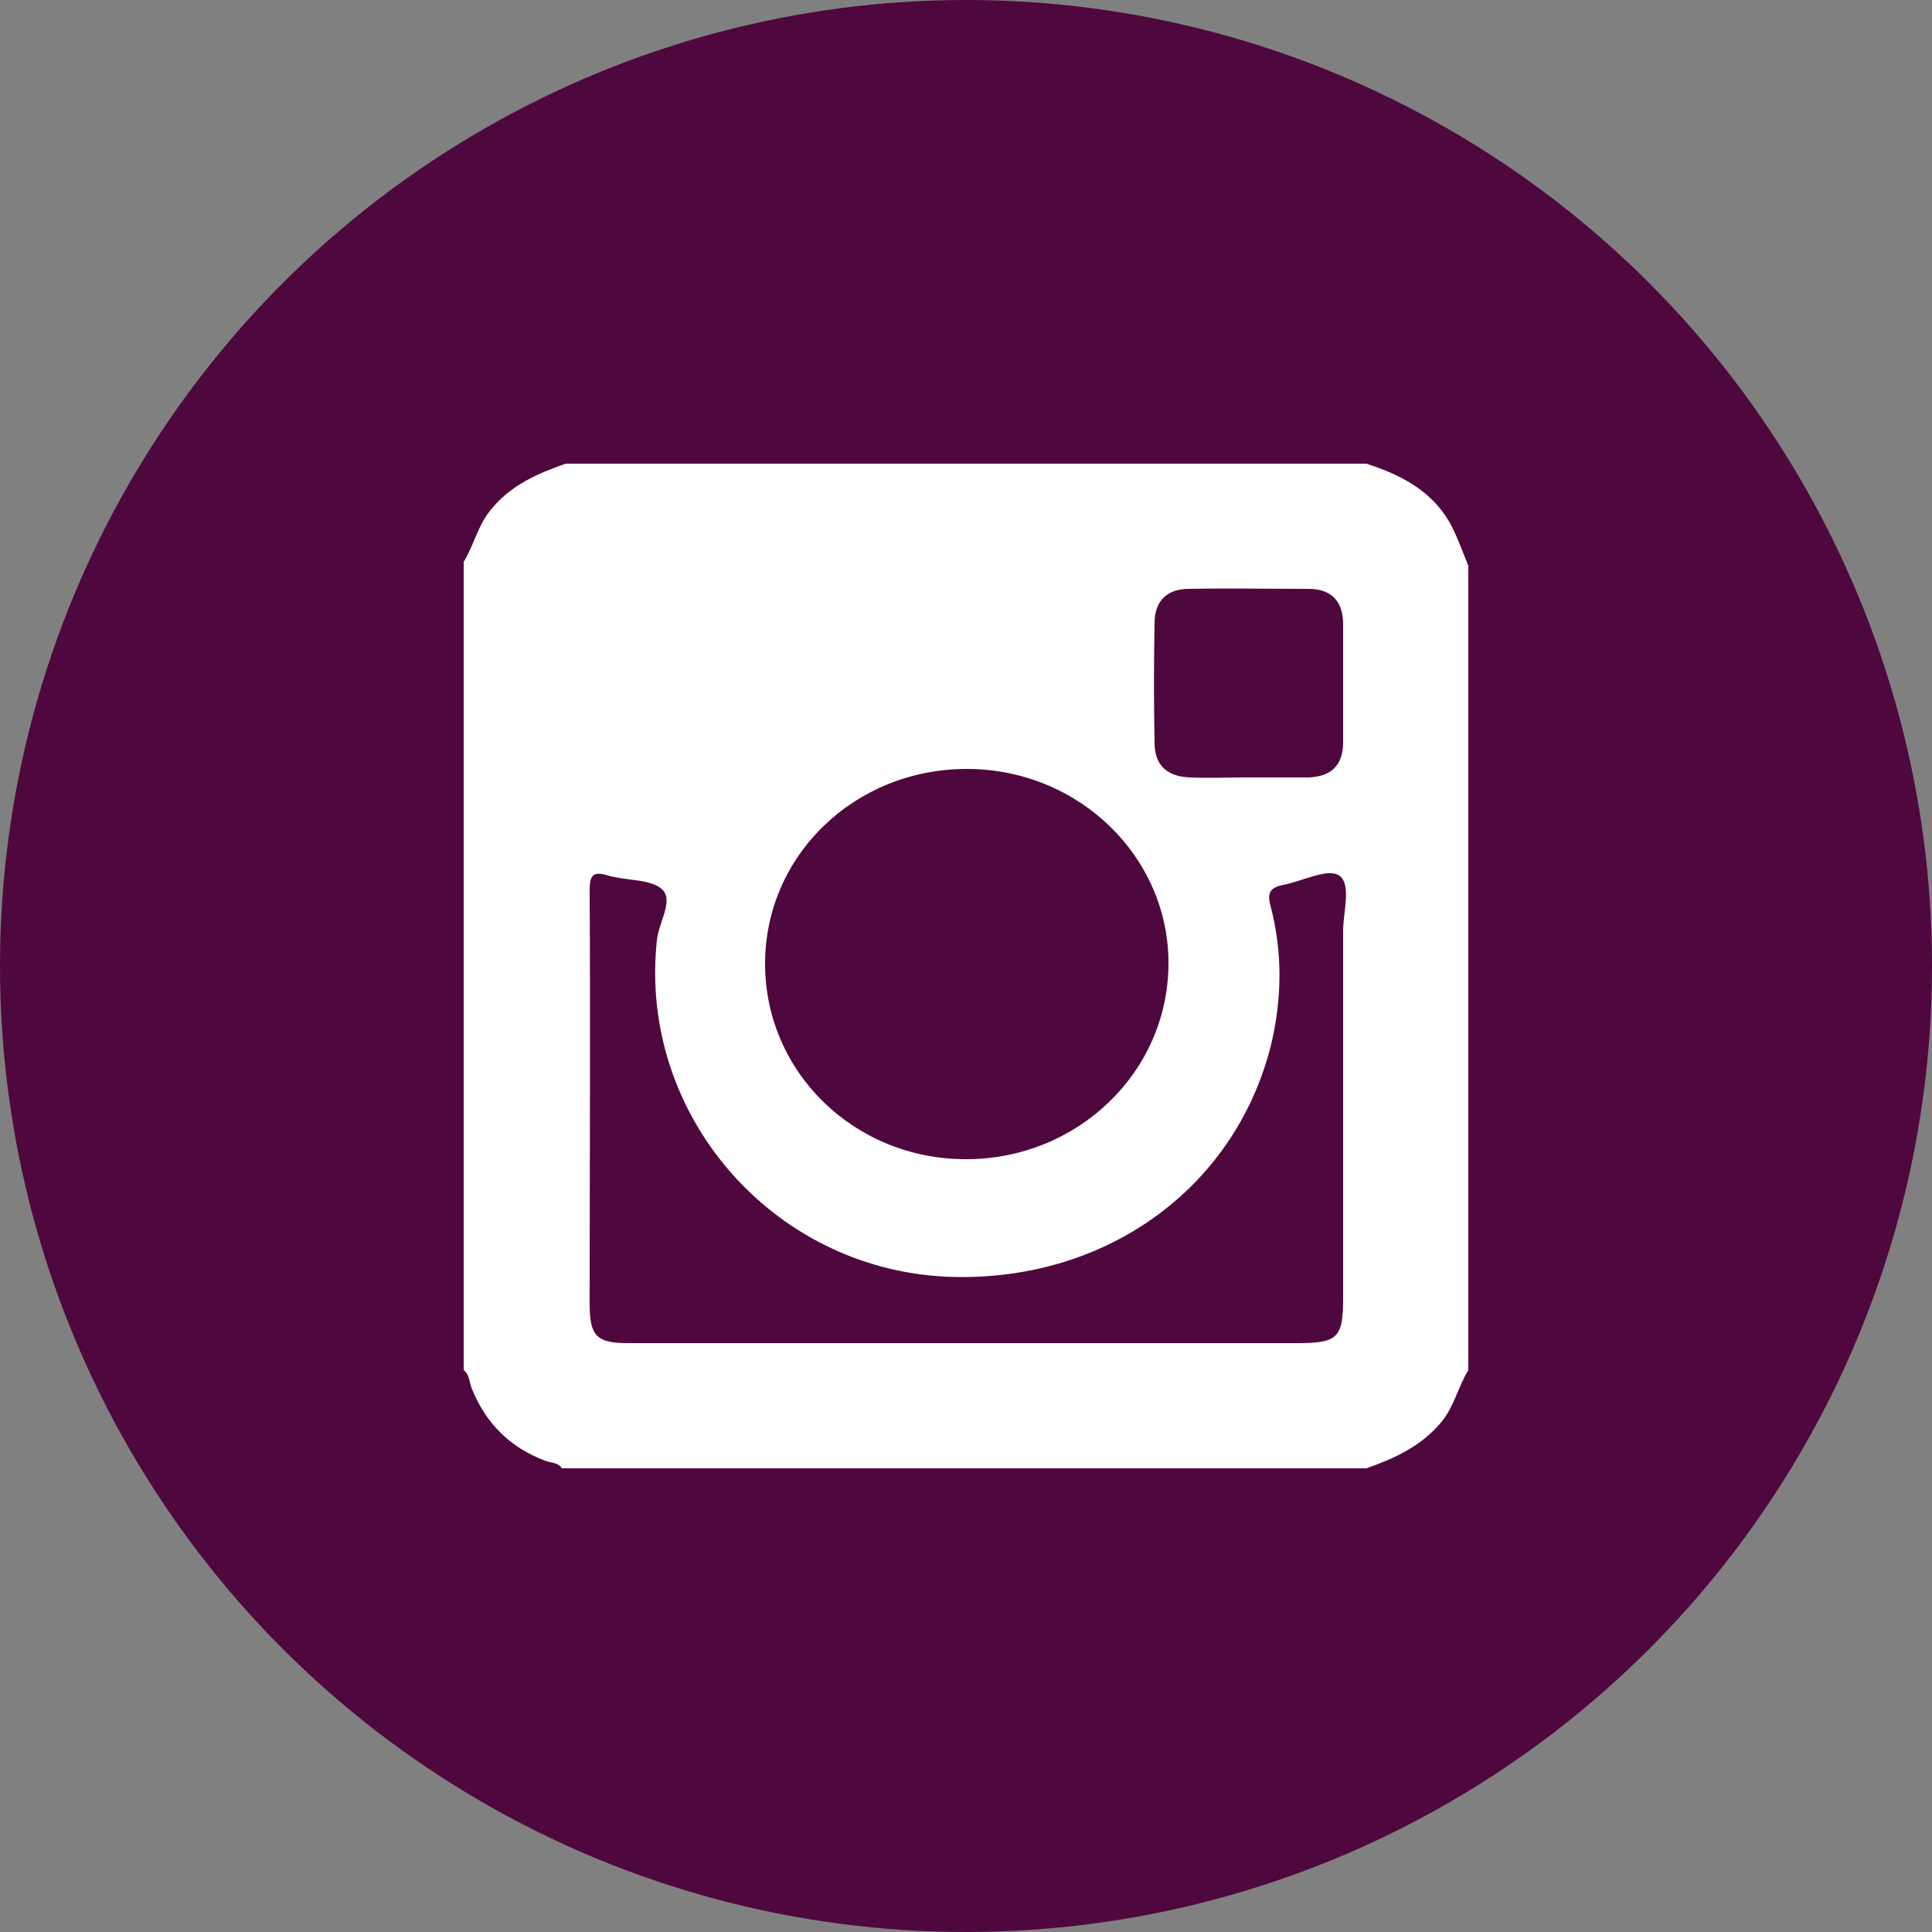
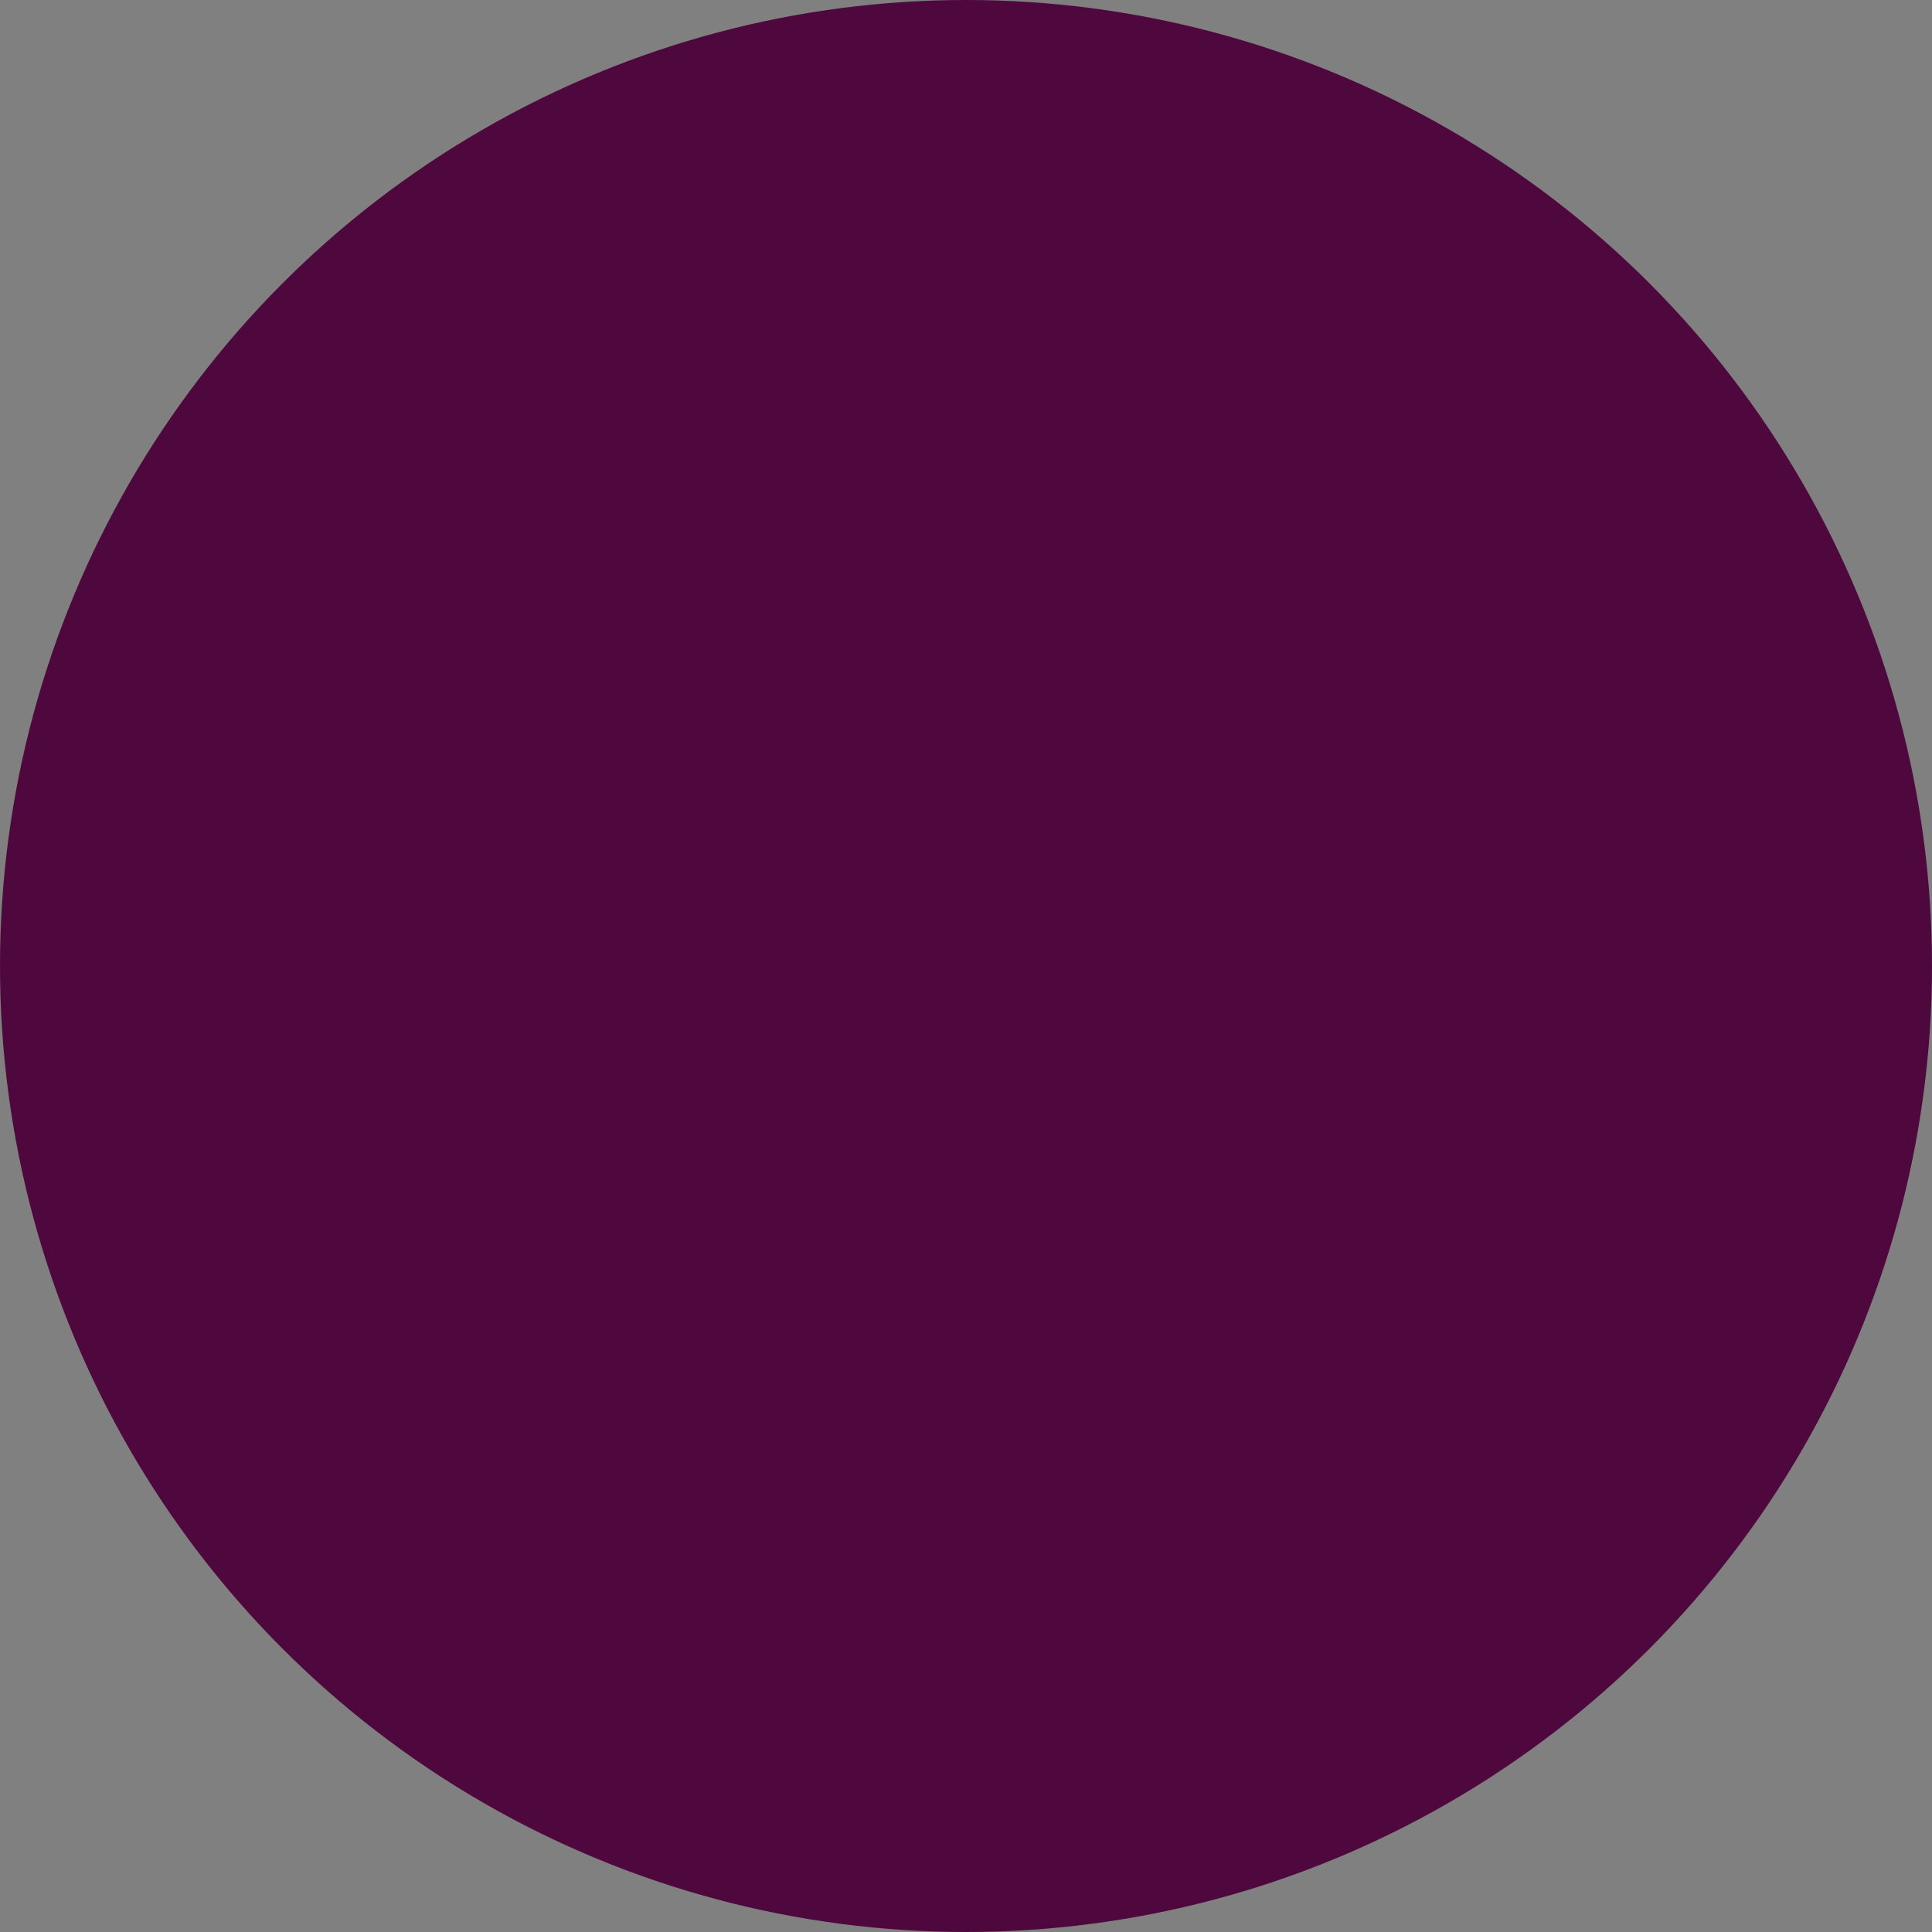
<svg xmlns="http://www.w3.org/2000/svg" version="1.1" id="Camada_1" x="0px" y="0px" viewBox="0 0 25 25" style="enable-background:new 0 0 25 25;" xml:space="preserve">
  <rect x="0" y="0" width="25" height="25" fill="#808080" stroke="none" />
  <style type="text/css">
	.st0{fill:#4F083E;}
	.st1{fill:#FFFFFF;}
</style>
  <g>
    <circle class="st0" cx="12.5" cy="12.5" r="12.5" />
  </g>
  <g id="yazseH.tif">
    <g>
      <g>
-         <path class="st1" d="M6,17.73c0-3.49,0-6.97,0-10.46c0.13-0.21,0.18-0.46,0.34-0.66C6.6,6.28,6.95,6.13,7.32,6     c3.45,0,6.91,0,10.36,0c0.47,0.15,0.88,0.37,1.11,0.82c0.08,0.16,0.14,0.33,0.21,0.5c0,3.47,0,6.94,0,10.41     c-0.13,0.21-0.18,0.46-0.34,0.66c-0.26,0.32-0.61,0.48-0.98,0.61c-3.47,0-6.94,0-10.41,0c-0.05-0.08-0.15-0.07-0.22-0.1     c-0.45-0.17-0.76-0.48-0.94-0.92C6.07,17.89,6.08,17.79,6,17.73z M12.5,17.38c1.43,0,2.86,0,4.29,0c0.52,0,0.59-0.07,0.59-0.58     c0-1.58,0-3.16,0-4.75c0-0.25,0.11-0.61-0.05-0.72c-0.15-0.1-0.47,0.07-0.72,0.12c-0.16,0.03-0.22,0.09-0.17,0.27     c0.16,0.61,0.15,1.22,0,1.83c-0.48,1.86-2.18,3.06-4.2,2.97c-2.26-0.11-3.98-2.11-3.74-4.35c0.02-0.23,0.22-0.51,0.07-0.66     c-0.15-0.14-0.46-0.11-0.7-0.18c-0.22-0.07-0.24,0.02-0.24,0.21c0.01,1.78,0,3.55,0,5.33c0,0.42,0.09,0.51,0.5,0.51     C9.58,17.38,11.04,17.38,12.5,17.38z M12.51,9.95c-1.45,0-2.61,1.12-2.61,2.52c0,1.4,1.15,2.53,2.6,2.53     c1.44,0,2.61-1.12,2.62-2.52C15.13,11.09,13.96,9.95,12.51,9.95z M16.14,10.06c0.26,0,0.52,0,0.79,0     c0.3-0.01,0.45-0.16,0.45-0.46c0-0.51,0-1.01,0-1.52c0-0.3-0.15-0.46-0.45-0.46c-0.52,0-1.03-0.01-1.55,0     c-0.28,0-0.44,0.16-0.44,0.44c-0.01,0.52-0.01,1.03,0,1.55c0,0.29,0.16,0.44,0.46,0.45C15.65,10.07,15.89,10.06,16.14,10.06z" />
-       </g>
+         </g>
    </g>
  </g>
</svg>